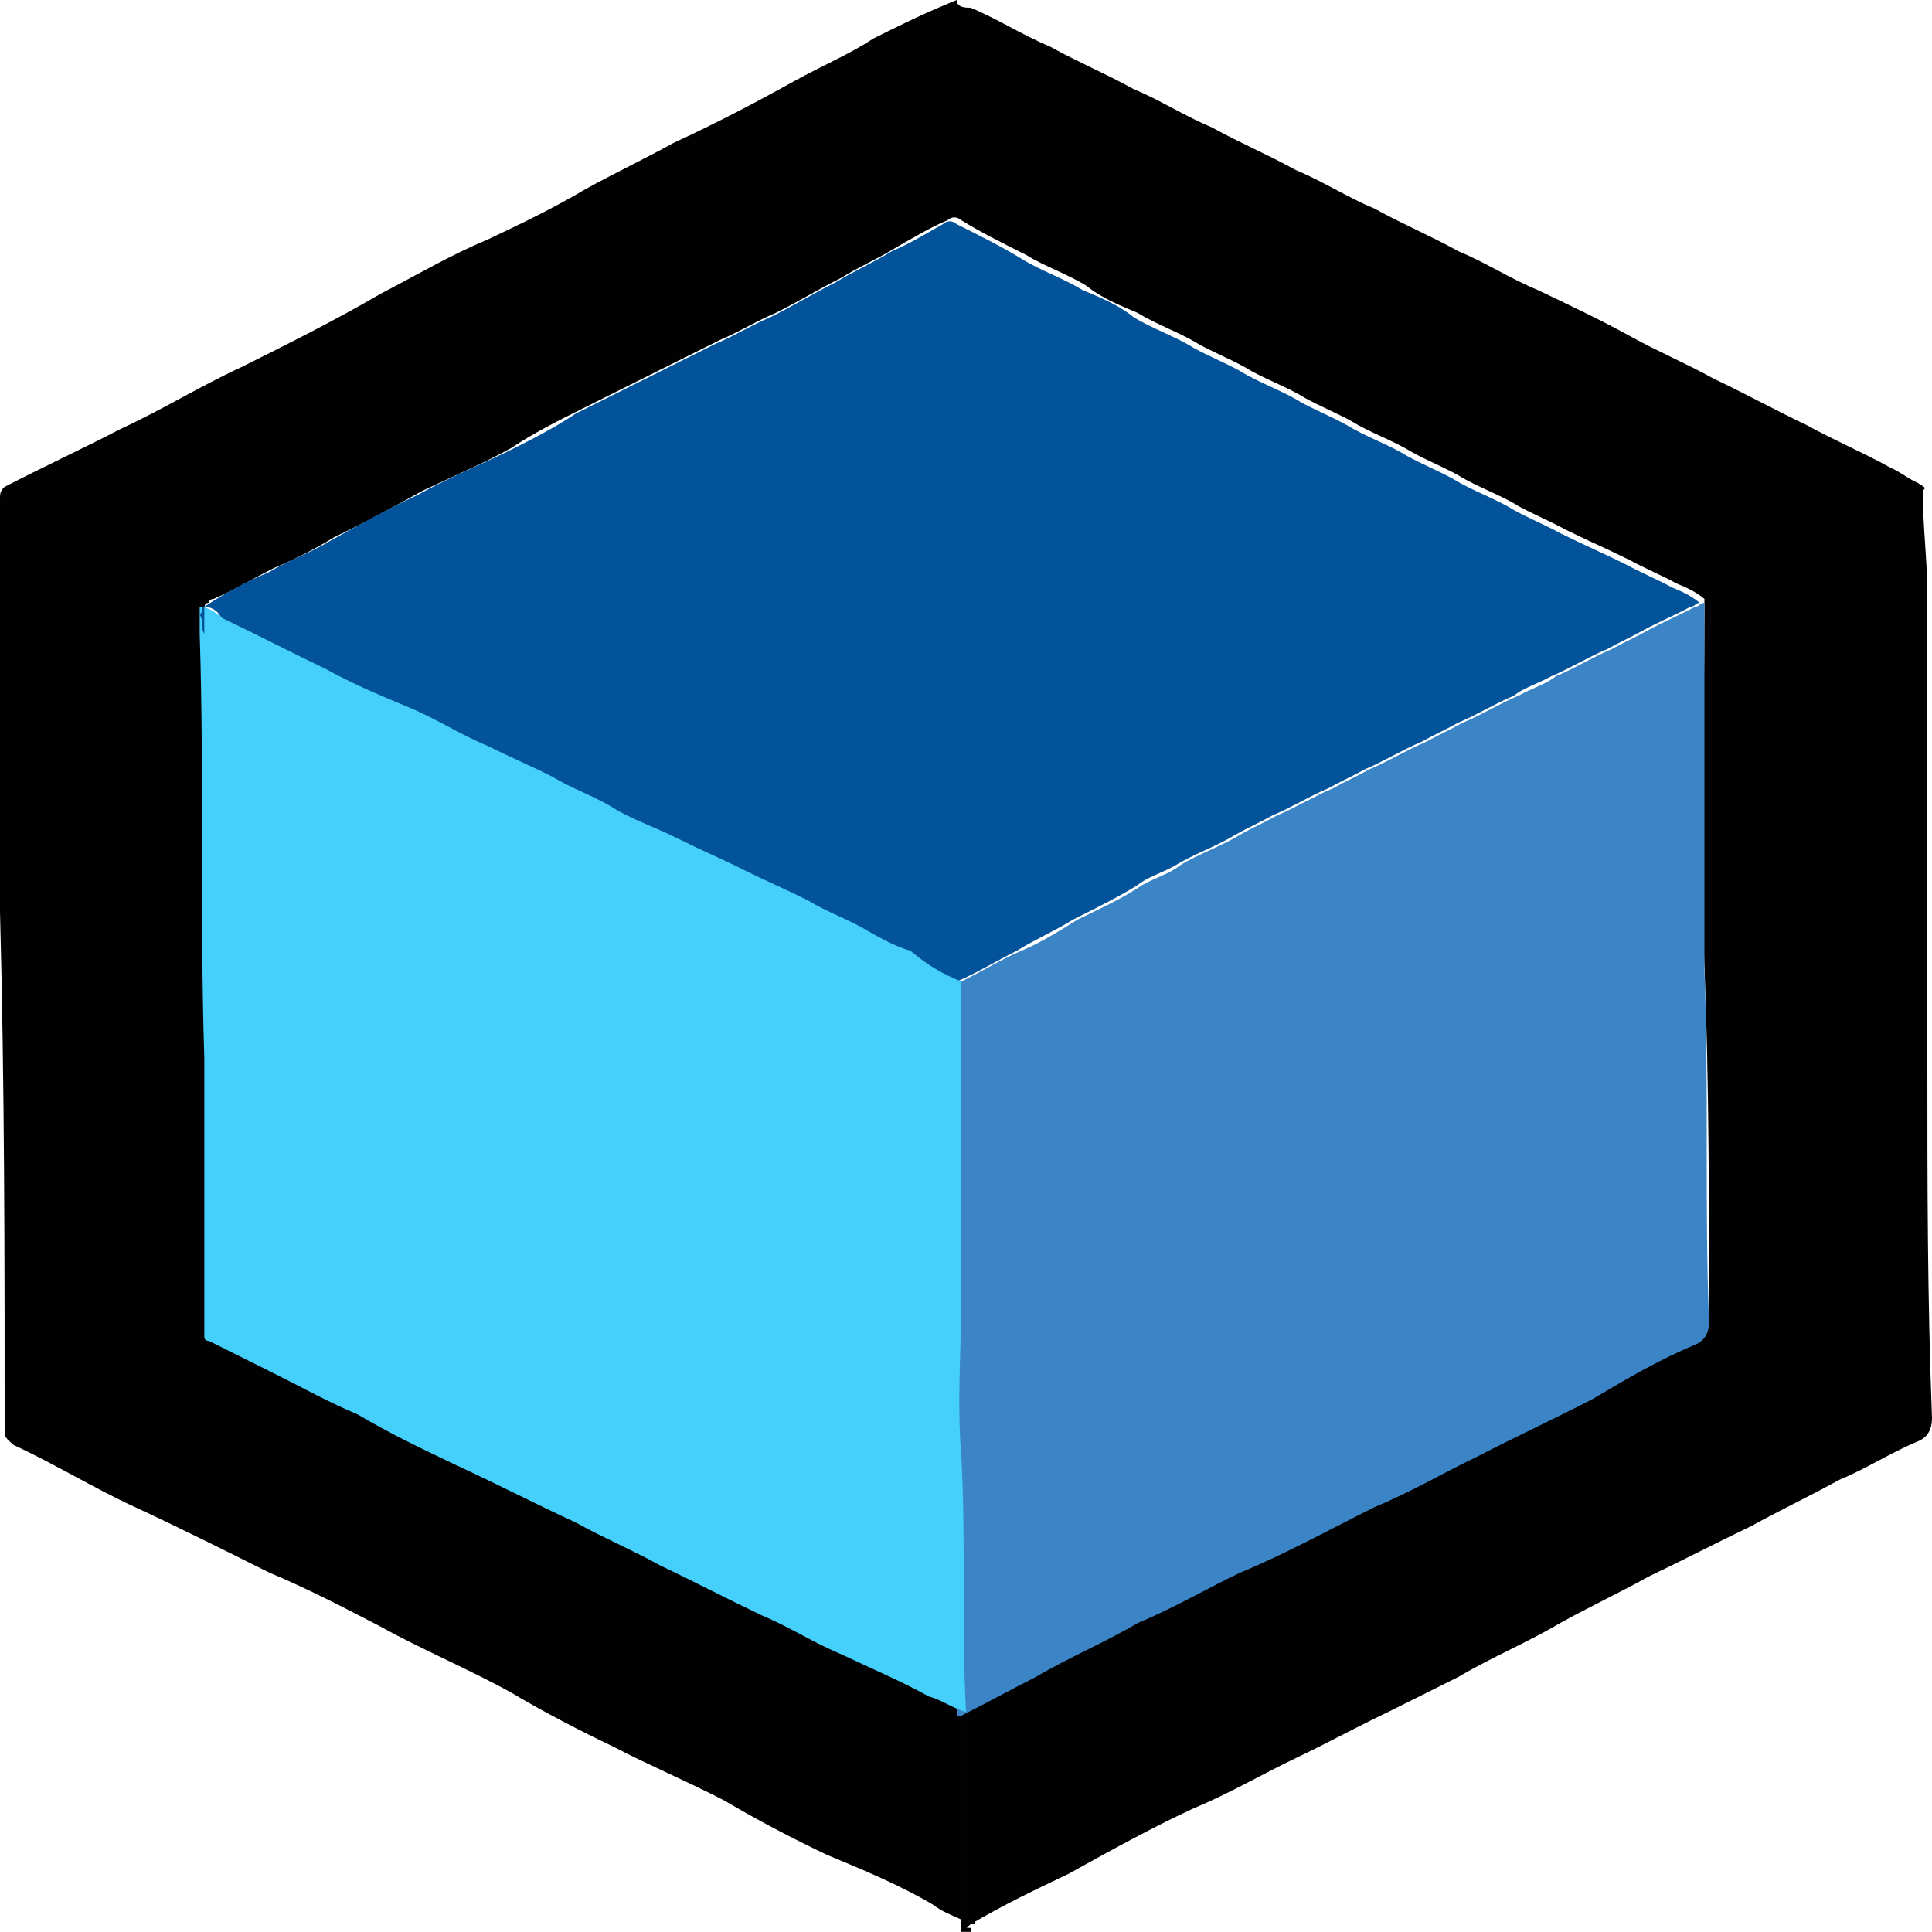
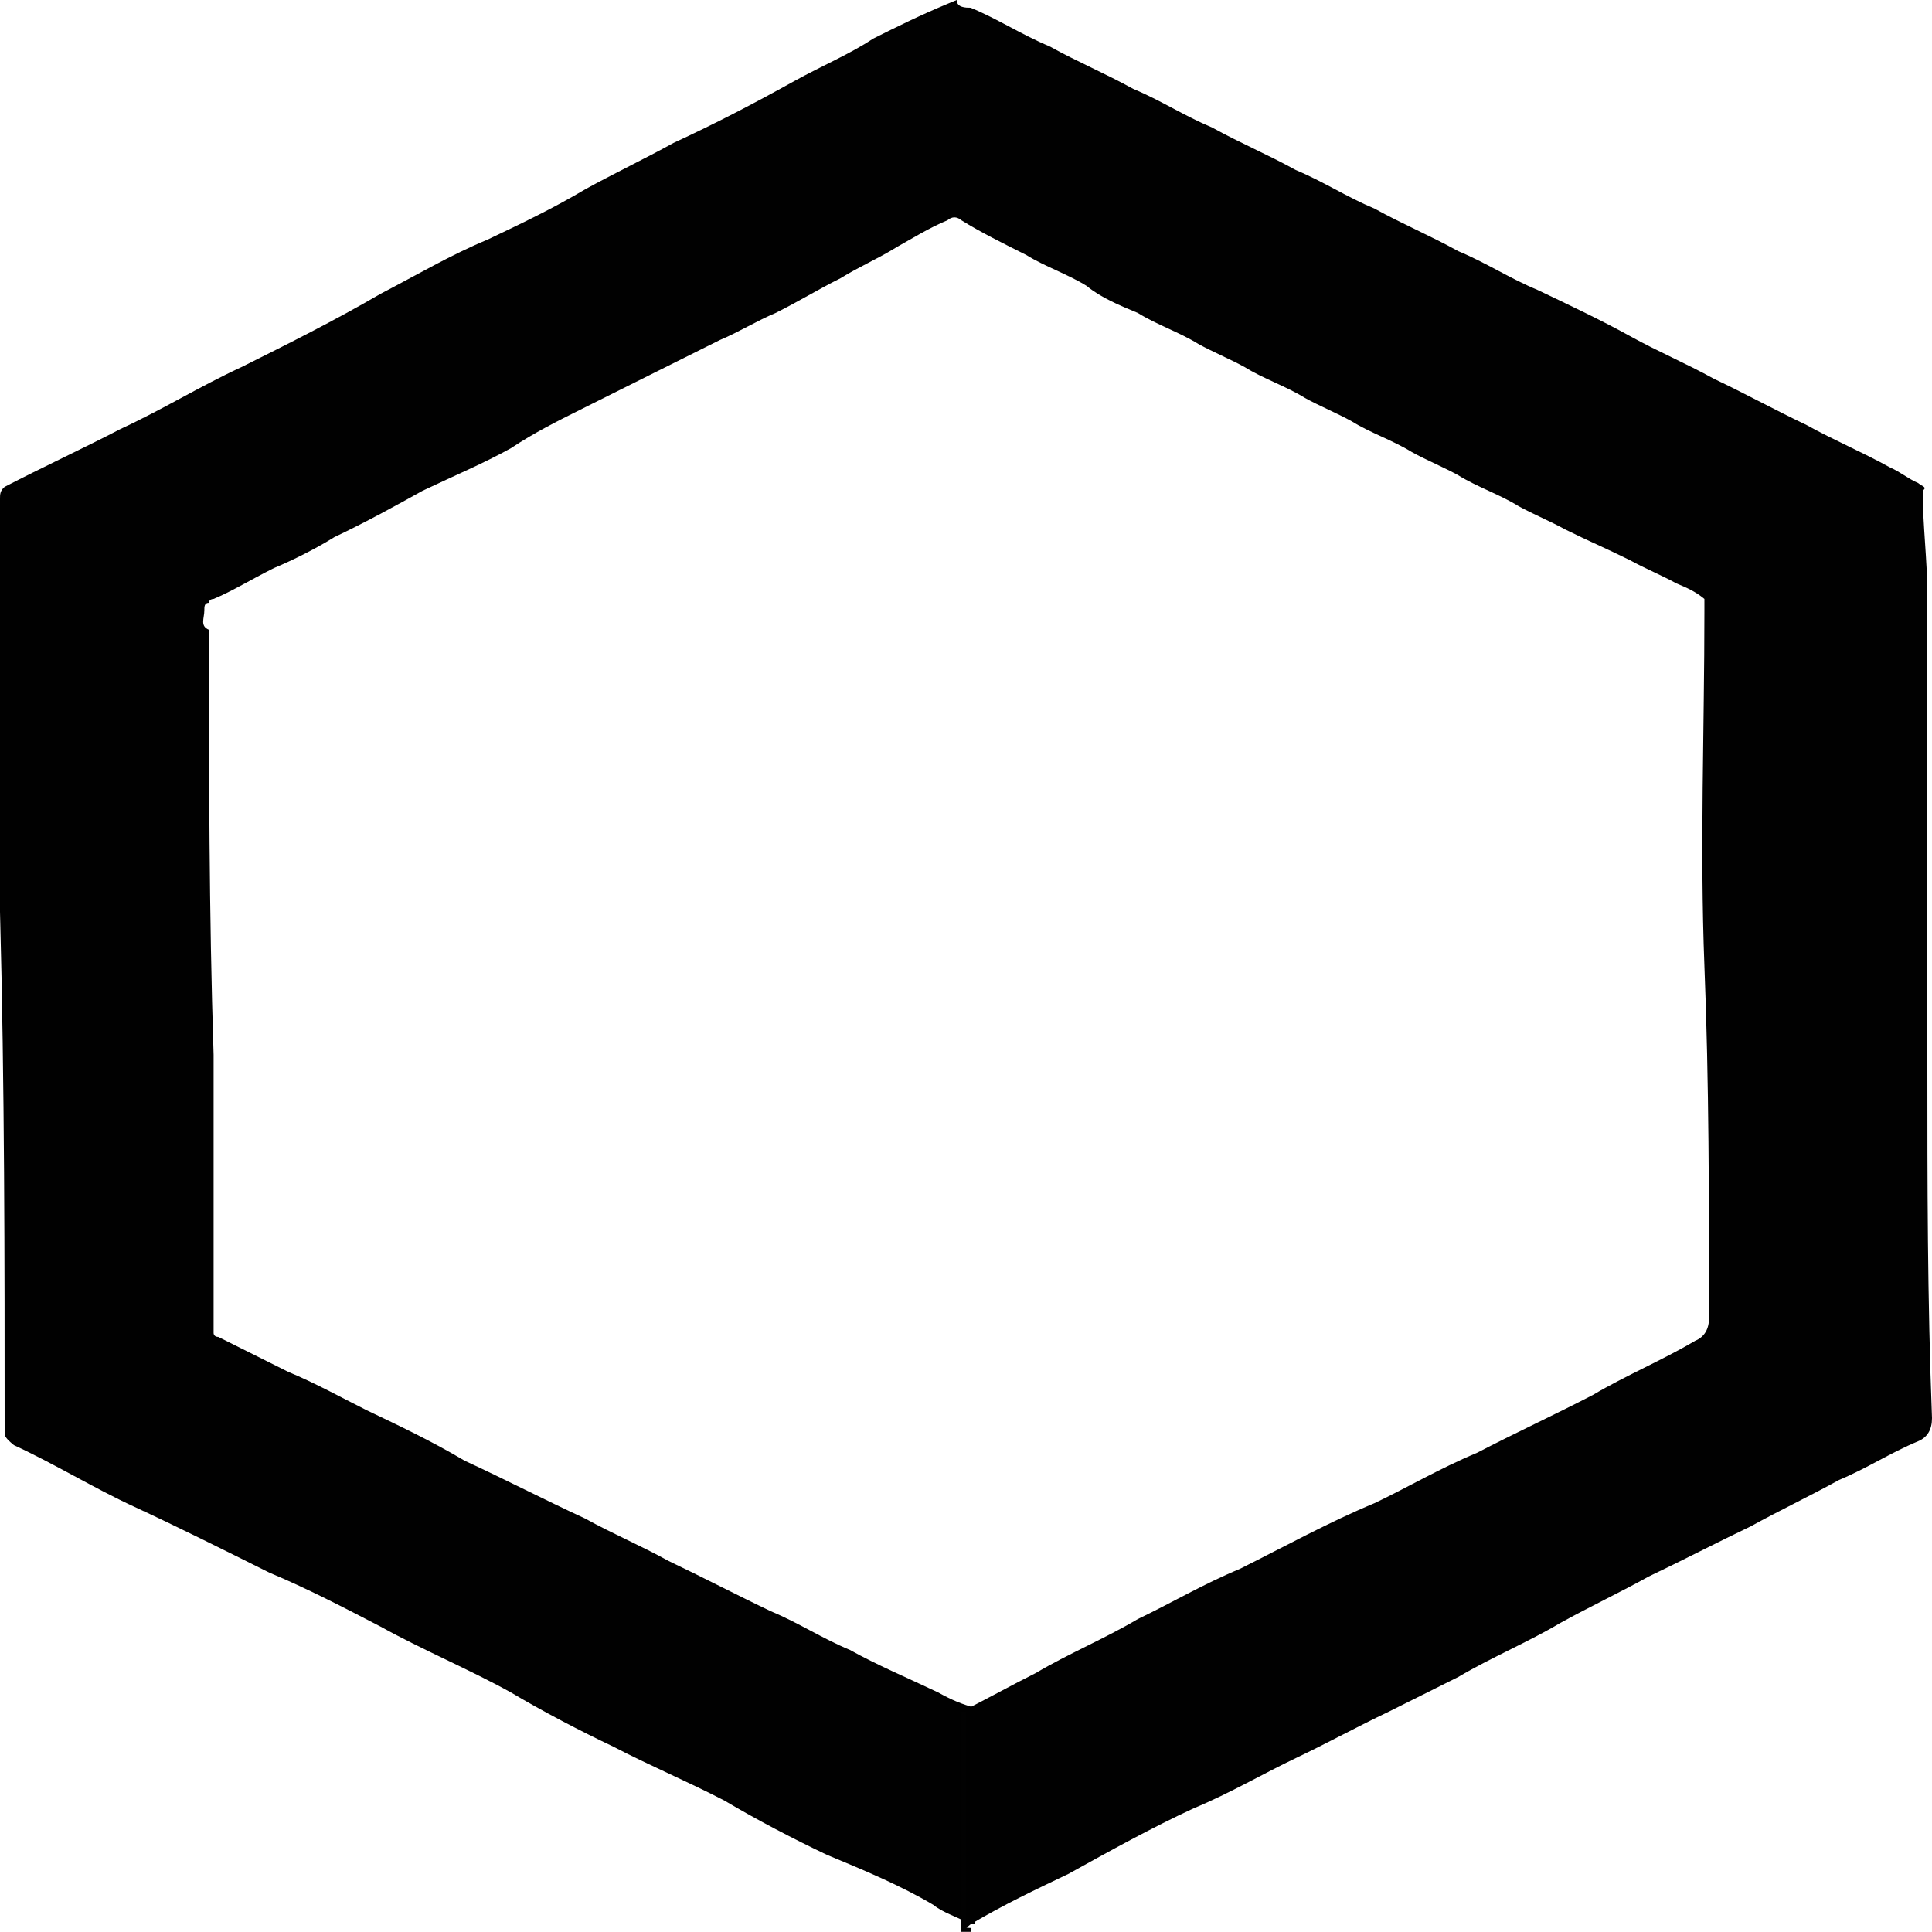
<svg xmlns="http://www.w3.org/2000/svg" width="25" height="25" viewBox="0 0 25 25" fill="none">
  <path d="M12.38 0C12.38 0.1 12.5 0.1 12.56 0.1C12.921 0.25 13.221 0.45 13.582 0.6C13.942 0.8 14.303 0.95 14.664 1.15C15.024 1.3 15.325 1.5 15.685 1.65C16.046 1.85 16.406 2 16.767 2.2C17.127 2.35 17.428 2.55 17.788 2.7C18.149 2.9 18.51 3.05 18.87 3.25C19.231 3.4 19.531 3.6 19.892 3.75C20.312 3.95 20.733 4.15 21.094 4.35C21.454 4.55 21.815 4.7 22.175 4.9C22.596 5.1 22.957 5.3 23.377 5.5C23.738 5.7 24.099 5.85 24.459 6.05C24.579 6.1 24.7 6.2 24.82 6.25C24.88 6.3 24.94 6.3 24.88 6.35C24.88 6.8 24.94 7.25 24.94 7.7C24.94 9.75 24.94 11.8 24.94 13.8C24.94 15.3 24.94 16.8 25 18.35C25 18.5 24.94 18.6 24.82 18.65C24.459 18.8 24.159 19 23.798 19.15C23.438 19.35 23.017 19.55 22.656 19.75C22.236 19.95 21.755 20.2 21.334 20.4C20.974 20.6 20.553 20.8 20.192 21C19.772 21.25 19.291 21.45 18.87 21.7C18.57 21.85 18.269 22 17.969 22.15C17.548 22.35 17.188 22.55 16.767 22.75C16.346 22.95 15.925 23.2 15.445 23.4C14.904 23.65 14.363 23.95 13.822 24.25C13.401 24.45 12.981 24.65 12.56 24.9L12.5 24.95C12.44 24.95 12.44 24.9 12.44 24.85C12.44 23.95 12.44 23.05 12.44 22.15C12.74 22 13.101 21.8 13.401 21.65C13.822 21.4 14.303 21.2 14.724 20.95C15.144 20.75 15.565 20.5 16.046 20.3C16.647 20 17.188 19.7 17.788 19.45C18.209 19.25 18.63 19 19.111 18.8C19.591 18.55 20.132 18.3 20.613 18.05C21.034 17.8 21.514 17.6 21.935 17.35C22.055 17.3 22.115 17.2 22.115 17.05C22.115 15.55 22.115 14 22.055 12.5C21.995 10.95 22.055 9.45 22.055 7.9C22.055 7.85 22.055 7.8 22.055 7.75C21.935 7.65 21.815 7.6 21.695 7.55C21.514 7.45 21.274 7.35 21.094 7.25C20.793 7.1 20.553 7 20.252 6.85C20.072 6.75 19.832 6.65 19.651 6.55C19.411 6.4 19.111 6.3 18.87 6.15C18.69 6.05 18.45 5.95 18.269 5.85C18.029 5.7 17.728 5.6 17.488 5.45C17.308 5.35 17.067 5.25 16.887 5.15C16.647 5 16.346 4.9 16.106 4.75C15.925 4.65 15.685 4.55 15.505 4.45C15.264 4.3 14.964 4.2 14.724 4.05C14.483 3.95 14.243 3.85 14.062 3.7C13.822 3.55 13.522 3.45 13.281 3.3C12.981 3.15 12.68 3 12.44 2.85C12.38 2.8 12.32 2.8 12.26 2.85C12.019 2.95 11.779 3.1 11.599 3.2C11.358 3.35 11.118 3.45 10.877 3.6C10.577 3.75 10.336 3.9 10.036 4.05C9.796 4.15 9.555 4.3 9.315 4.4C9.014 4.55 8.714 4.7 8.413 4.85C8.113 5 7.812 5.15 7.512 5.3C7.212 5.45 6.911 5.6 6.611 5.8C6.25 6 5.889 6.15 5.469 6.35C5.108 6.55 4.748 6.75 4.327 6.95C4.087 7.1 3.786 7.25 3.546 7.35C3.245 7.5 3.005 7.65 2.764 7.75C2.764 7.75 2.704 7.75 2.704 7.8C2.644 7.8 2.644 7.85 2.644 7.9C2.644 8 2.584 8.1 2.704 8.15C2.704 10 2.704 11.8 2.764 13.65C2.764 14.7 2.764 15.8 2.764 16.85C2.764 17 2.764 17.1 2.764 17.25C2.764 17.25 2.764 17.3 2.825 17.3C3.125 17.45 3.425 17.6 3.726 17.75C4.087 17.9 4.447 18.1 4.748 18.25C5.168 18.45 5.589 18.65 6.01 18.9C6.55 19.15 7.031 19.4 7.572 19.65C7.933 19.85 8.293 20 8.654 20.2C9.075 20.4 9.555 20.65 9.976 20.85C10.336 21 10.637 21.2 10.998 21.35C11.358 21.55 11.719 21.7 12.139 21.9C12.32 22 12.44 22.05 12.62 22.1C12.62 23.05 12.62 23.95 12.62 24.9H12.56C12.38 24.8 12.2 24.75 12.079 24.65C11.659 24.4 11.178 24.2 10.697 24C10.276 23.8 9.796 23.55 9.375 23.3C8.894 23.05 8.413 22.85 7.933 22.6C7.512 22.4 7.031 22.15 6.611 21.9C6.07 21.6 5.469 21.35 4.928 21.05C4.447 20.8 3.966 20.55 3.486 20.35C2.885 20.05 2.284 19.75 1.743 19.5C1.202 19.25 0.721 18.95 0.18 18.7C0.12 18.65 0.06 18.6 0.06 18.55C0.06 16.3 0.06 14.05 0 11.8C0 11.4 0 11 0 10.55C0 9.2 0 7.85 0 6.45C0 6.4 -9.1789e-07 6.35 0.06 6.3C0.541 6.05 1.082 5.8 1.562 5.55C2.103 5.3 2.584 5 3.125 4.75C3.726 4.45 4.327 4.15 4.928 3.8C5.409 3.55 5.829 3.3 6.31 3.1C6.731 2.9 7.151 2.7 7.572 2.45C7.933 2.25 8.353 2.05 8.714 1.85C9.255 1.6 9.736 1.35 10.276 1.05C10.637 0.85 10.998 0.7 11.298 0.5C11.599 0.35 11.899 0.2 12.26 0.05C12.139 0.1 12.26 0.05 12.38 0Z" fill="#010101" />
  <path d="M12.44 24.998C12.44 23.998 12.44 23.098 12.44 22.148H12.499C12.499 23.048 12.499 23.948 12.499 24.848C12.499 24.898 12.44 24.948 12.56 24.948V24.998C12.499 24.998 12.499 24.998 12.44 24.998Z" fill="#020202" />
-   <path d="M2.645 7.851C2.645 7.801 2.645 7.801 2.645 7.851C2.945 7.651 3.245 7.501 3.486 7.401C3.726 7.251 4.027 7.151 4.267 7.001C4.628 6.801 4.988 6.601 5.409 6.401C5.77 6.201 6.13 6.051 6.551 5.851C6.851 5.701 7.152 5.551 7.452 5.351C7.753 5.201 8.053 5.051 8.354 4.901C8.654 4.751 8.955 4.601 9.255 4.451C9.495 4.351 9.736 4.201 9.976 4.101C10.277 3.951 10.517 3.801 10.818 3.651C11.058 3.501 11.298 3.401 11.539 3.251C11.779 3.151 12.02 3.001 12.2 2.901C12.26 2.851 12.32 2.851 12.38 2.901C12.681 3.051 12.981 3.201 13.222 3.351C13.462 3.501 13.762 3.601 14.003 3.751C14.243 3.851 14.483 3.951 14.664 4.101C14.904 4.251 15.205 4.351 15.445 4.501C15.625 4.601 15.866 4.701 16.046 4.801C16.286 4.951 16.587 5.051 16.827 5.201C17.008 5.301 17.248 5.401 17.428 5.501C17.669 5.651 17.969 5.751 18.209 5.901C18.39 6.001 18.63 6.101 18.81 6.201C19.051 6.351 19.351 6.451 19.592 6.601C19.772 6.701 20.012 6.801 20.193 6.901C20.493 7.051 20.733 7.151 21.034 7.301C21.214 7.401 21.455 7.501 21.635 7.601C21.755 7.651 21.875 7.701 21.995 7.801C21.935 7.801 21.935 7.851 21.875 7.851C21.695 7.951 21.455 8.051 21.274 8.151C21.094 8.251 20.974 8.301 20.794 8.401C20.553 8.501 20.313 8.651 20.072 8.751C19.892 8.851 19.712 8.901 19.592 9.001C19.351 9.101 19.111 9.251 18.87 9.351C18.69 9.451 18.57 9.501 18.39 9.601C18.149 9.701 17.909 9.851 17.669 9.951C17.488 10.051 17.368 10.101 17.188 10.201C16.947 10.301 16.707 10.451 16.467 10.551C16.286 10.651 16.166 10.701 15.986 10.801C15.745 10.951 15.445 11.051 15.205 11.201C15.024 11.301 14.844 11.351 14.724 11.451C14.483 11.601 14.183 11.751 13.883 11.901C13.642 12.051 13.402 12.151 13.161 12.301C12.861 12.451 12.62 12.601 12.38 12.701C12.2 12.601 11.959 12.501 11.779 12.401C11.599 12.301 11.419 12.201 11.238 12.151C10.998 12.001 10.697 11.901 10.457 11.751C10.157 11.601 9.916 11.501 9.616 11.351C9.315 11.201 9.075 11.101 8.774 10.951C8.474 10.801 8.233 10.701 7.933 10.551C7.693 10.401 7.392 10.301 7.152 10.151C6.851 10.001 6.611 9.901 6.31 9.751C5.95 9.601 5.649 9.401 5.289 9.251C4.928 9.051 4.568 8.901 4.207 8.751C3.786 8.551 3.306 8.301 2.885 8.101C2.885 7.951 2.765 7.851 2.645 7.851Z" fill="#025399" />
-   <path d="M12.44 12.701C12.74 12.551 12.981 12.401 13.221 12.301C13.461 12.201 13.702 12.051 13.942 11.901C14.243 11.751 14.483 11.651 14.784 11.451C14.964 11.351 15.144 11.301 15.264 11.201C15.505 11.051 15.805 10.951 16.046 10.801C16.226 10.701 16.346 10.651 16.526 10.551C16.767 10.451 17.007 10.301 17.248 10.201C17.428 10.101 17.548 10.051 17.728 9.951C17.969 9.851 18.209 9.701 18.45 9.601C18.63 9.501 18.75 9.451 18.93 9.351C19.171 9.251 19.411 9.101 19.651 9.001C19.832 8.901 20.012 8.851 20.132 8.751C20.373 8.651 20.613 8.501 20.853 8.401C21.034 8.301 21.154 8.251 21.334 8.151C21.514 8.051 21.755 7.951 21.935 7.851C21.995 7.851 21.995 7.801 22.055 7.801C22.055 7.851 22.055 7.901 22.055 7.951C22.055 9.501 22.055 11.001 22.055 12.551C22.115 14.051 22.055 15.601 22.115 17.101C22.115 17.251 22.055 17.351 21.935 17.401C21.454 17.601 21.034 17.851 20.613 18.101C20.132 18.351 19.591 18.601 19.11 18.851C18.69 19.051 18.269 19.301 17.788 19.501C17.188 19.801 16.647 20.101 16.046 20.351C15.625 20.551 15.204 20.801 14.723 21.001C14.303 21.251 13.822 21.451 13.401 21.701C13.101 21.851 12.74 22.051 12.44 22.201H12.38C12.38 21.101 12.38 20.001 12.32 18.901C12.26 18.201 12.32 17.451 12.32 16.751C12.44 15.351 12.44 14.001 12.44 12.701Z" fill="#3B85C7" />
-   <path d="M12.44 12.702C12.44 14.052 12.44 15.352 12.44 16.702C12.44 17.402 12.38 18.152 12.44 18.852C12.5 19.952 12.44 21.052 12.5 22.152C12.32 22.102 12.199 22.002 12.019 21.952C11.659 21.752 11.298 21.602 10.877 21.402C10.517 21.252 10.216 21.052 9.856 20.902C9.435 20.702 8.954 20.452 8.534 20.252C8.173 20.052 7.812 19.902 7.452 19.702C6.911 19.452 6.43 19.202 5.889 18.952C5.469 18.752 5.048 18.552 4.627 18.302C4.267 18.152 3.906 17.952 3.606 17.802C3.305 17.652 3.005 17.502 2.704 17.352C2.644 17.352 2.644 17.302 2.644 17.302C2.644 17.152 2.644 17.052 2.644 16.902C2.644 15.852 2.644 14.752 2.644 13.702C2.584 11.852 2.644 10.052 2.584 8.202C2.584 8.102 2.584 8.002 2.584 7.852C2.704 7.852 2.824 7.952 2.884 8.002C3.305 8.202 3.786 8.452 4.207 8.652C4.567 8.852 4.928 9.002 5.288 9.152C5.649 9.302 5.949 9.502 6.31 9.652C6.61 9.802 6.851 9.902 7.151 10.052C7.392 10.202 7.692 10.302 7.933 10.452C8.173 10.602 8.473 10.702 8.774 10.852C9.074 11.002 9.315 11.102 9.615 11.252C9.916 11.402 10.156 11.502 10.457 11.652C10.697 11.802 10.997 11.902 11.238 12.052C11.418 12.152 11.598 12.252 11.779 12.302C12.019 12.502 12.199 12.602 12.44 12.702Z" fill="#45D0FC" />
-   <path d="M2.644 7.852C2.644 7.952 2.644 8.052 2.644 8.202C2.584 8.102 2.644 8.052 2.584 7.952C2.644 7.902 2.584 7.852 2.644 7.852Z" fill="#025399" />
</svg>